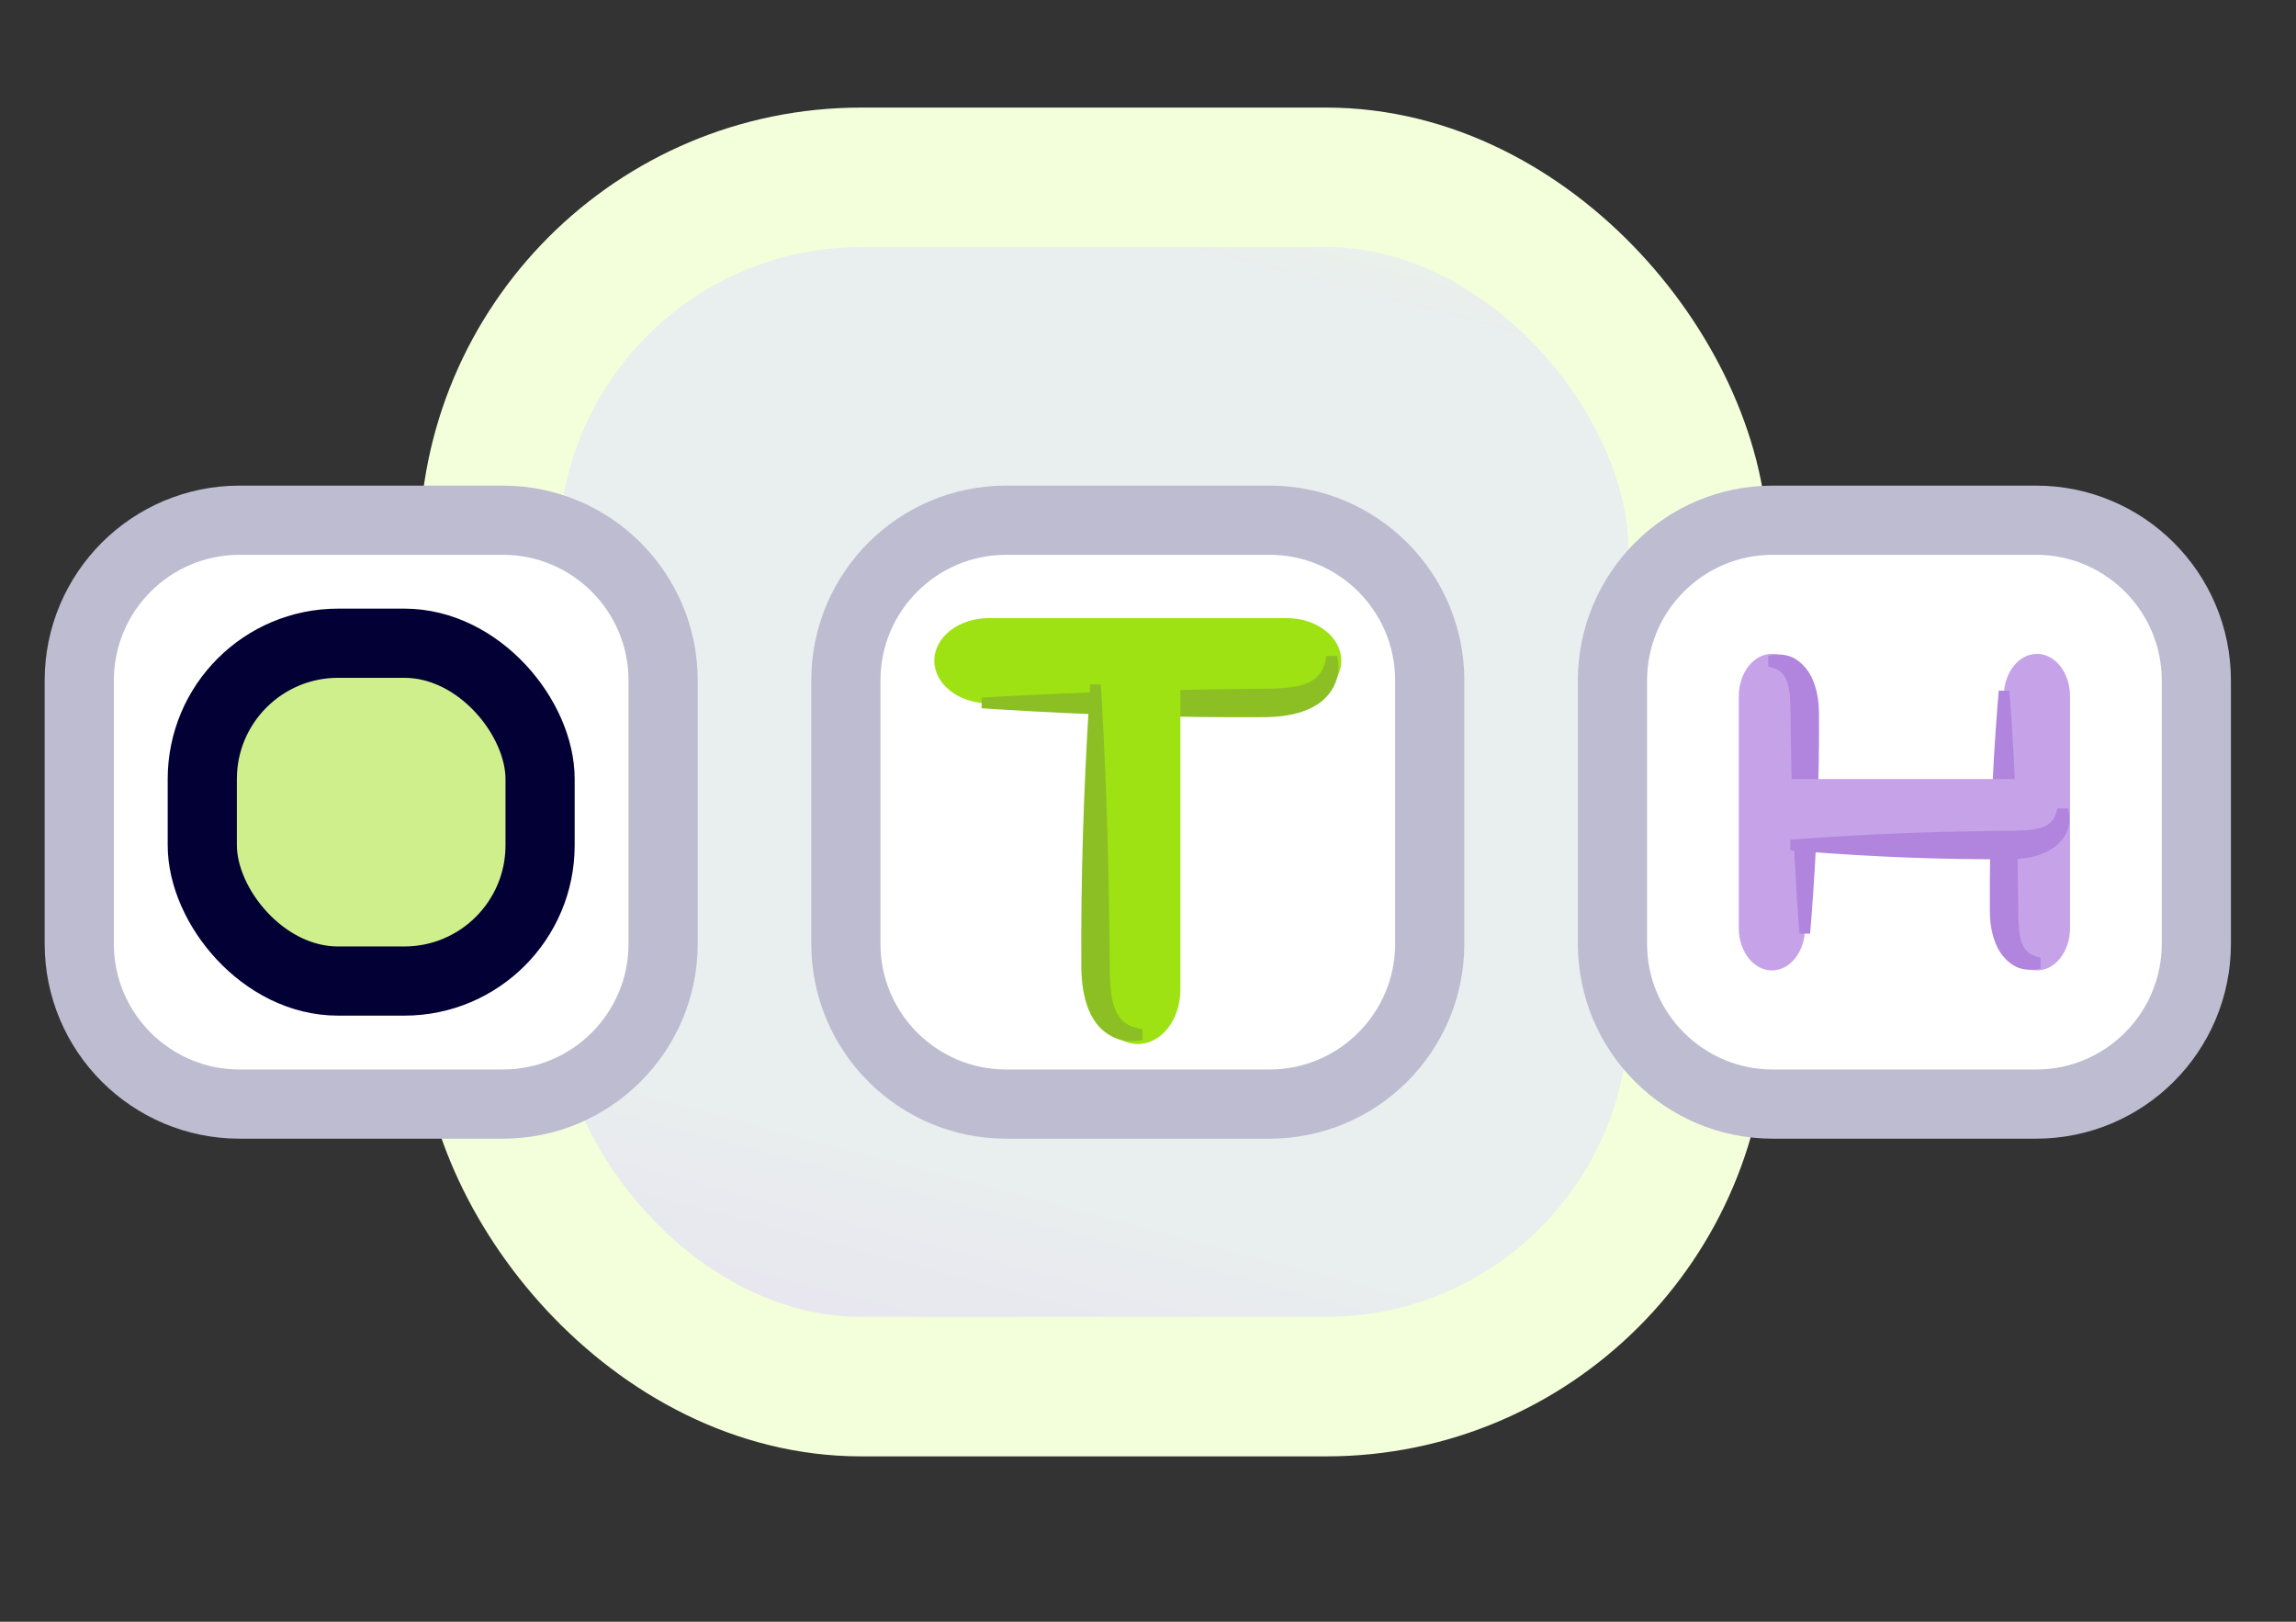
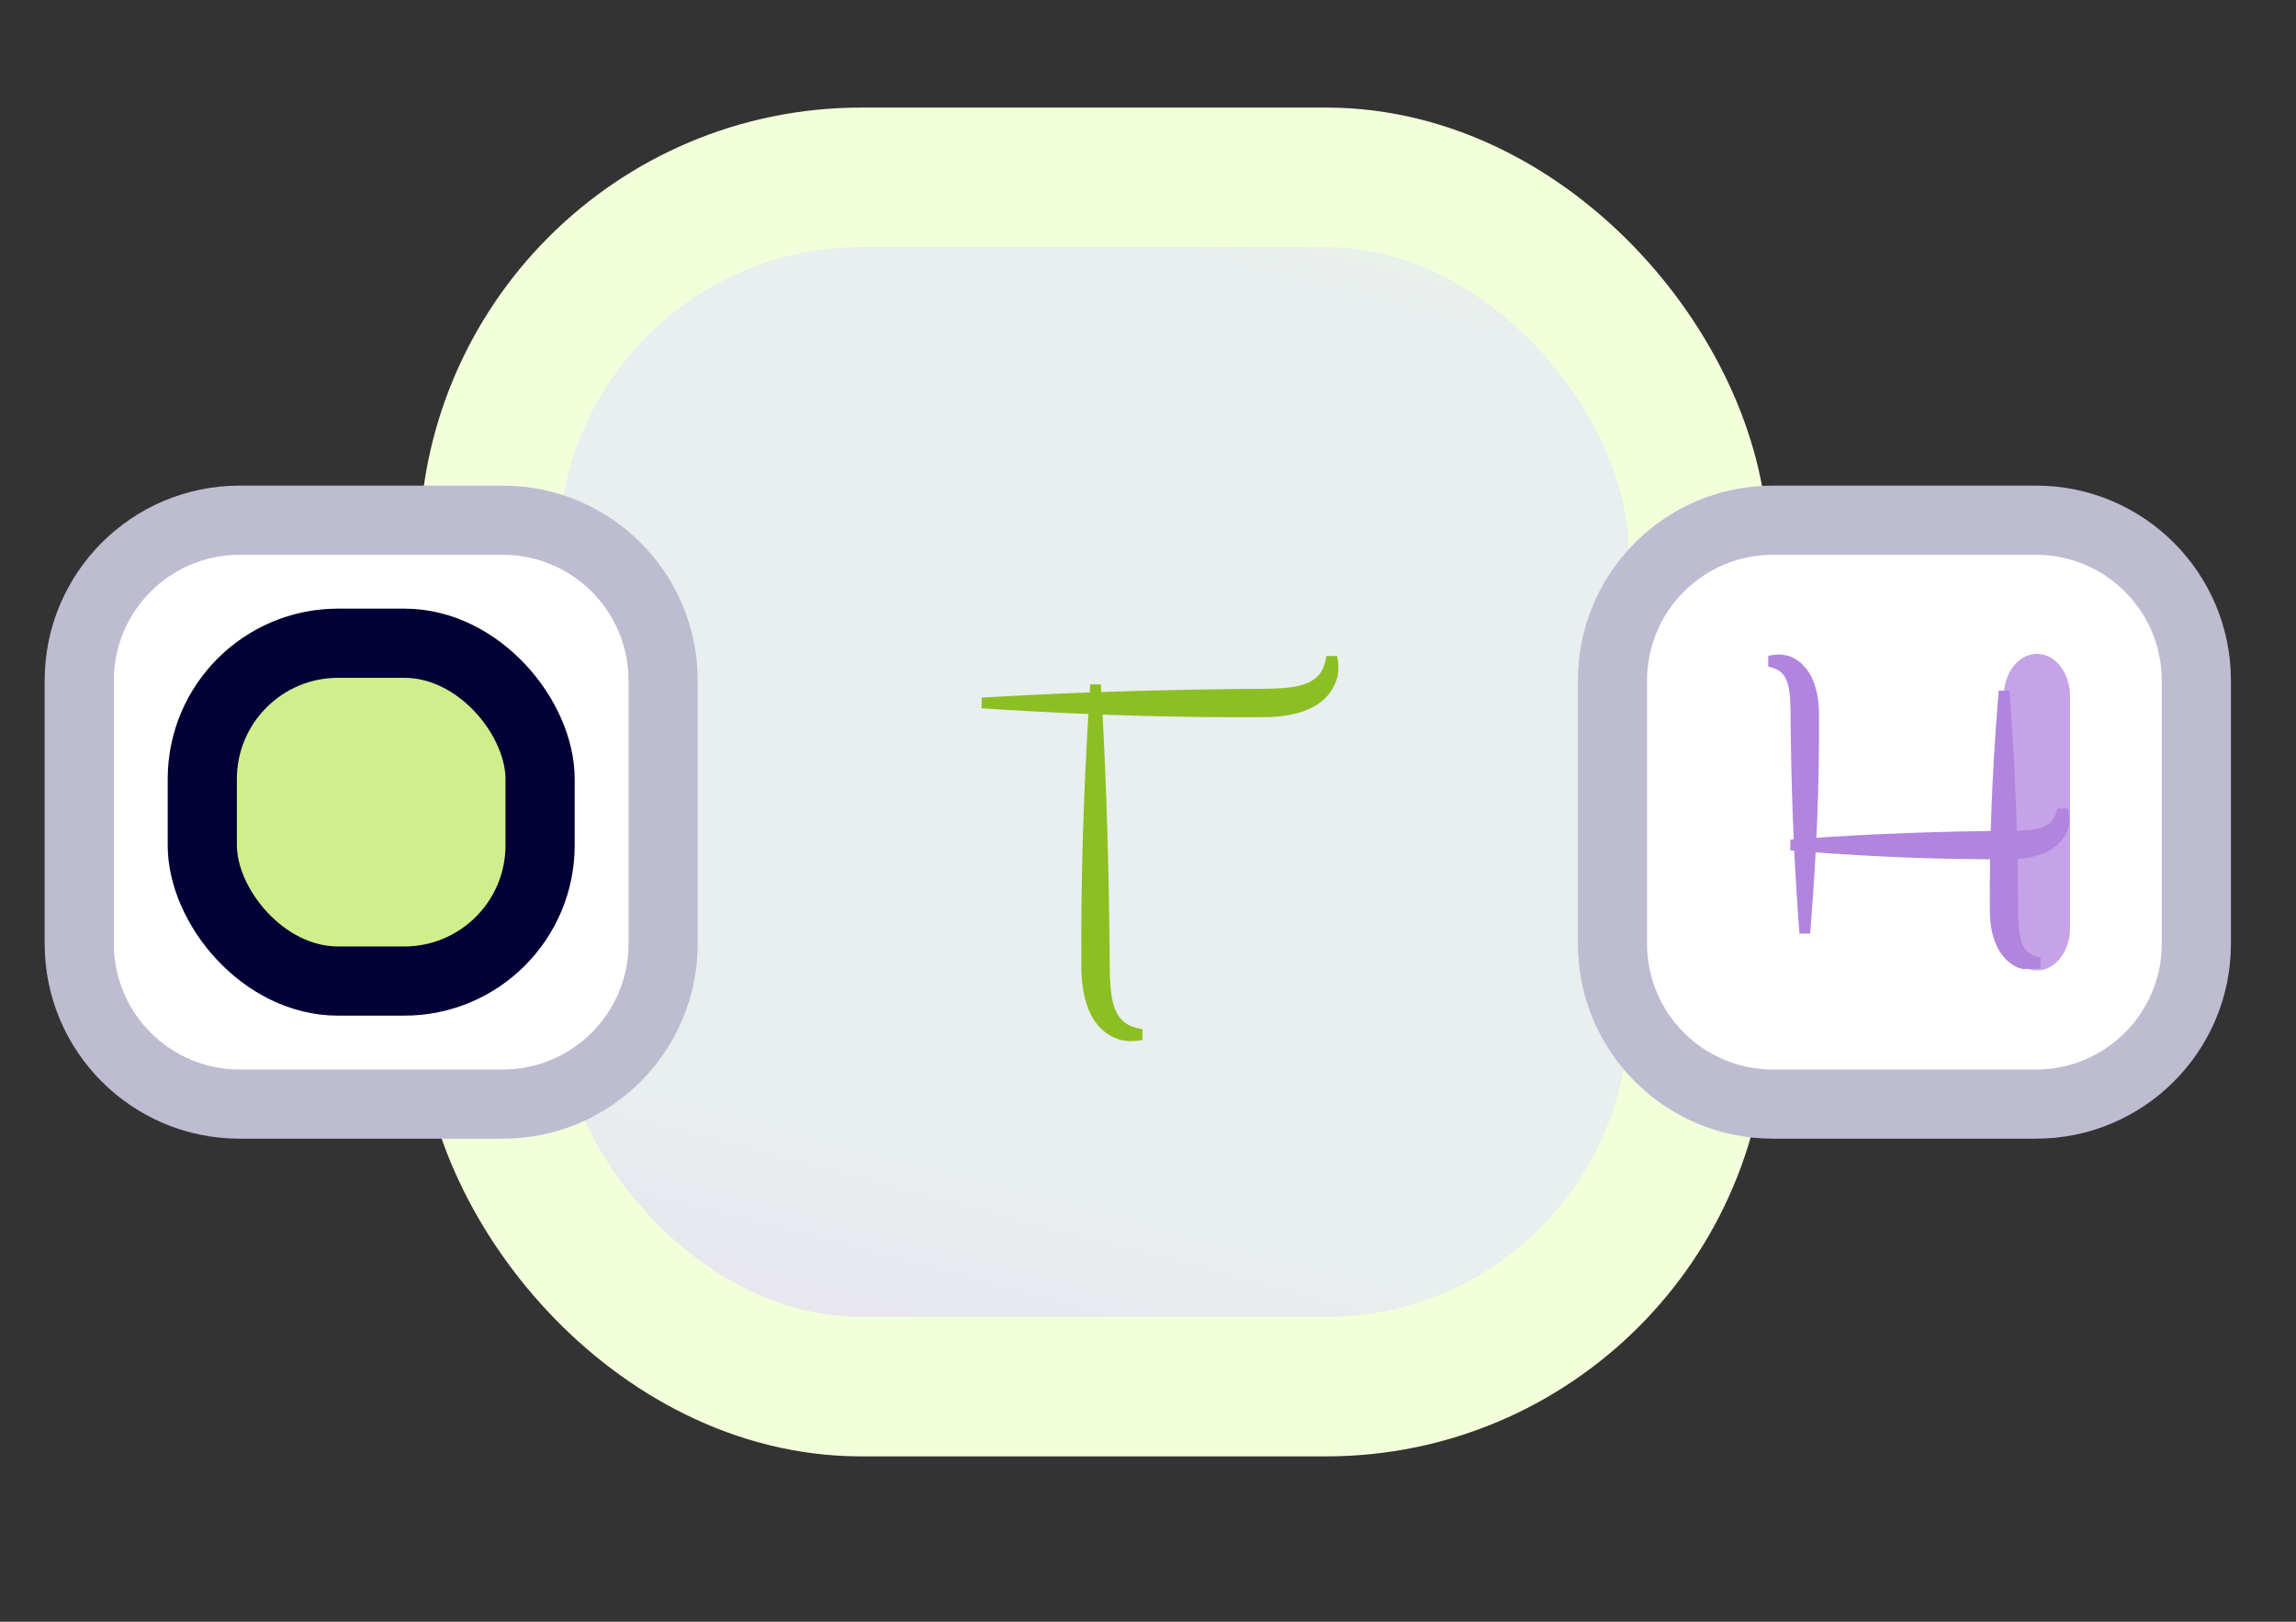
<svg xmlns="http://www.w3.org/2000/svg" width="143" height="101" viewBox="0 0 143 101" fill="none">
  <rect x="0" y="0" width="143" height="101" fill="#333333" stroke="none" />
  <rect x="30.46" y="11.045" width="75.31" height="75.31" rx="23.172" fill="url(#paint0_linear_355_20564)" stroke="#F3FFDA" stroke-width="8.69" stroke-miterlimit="10" />
  <path d="M14.923 32.397H31.314C36.83 32.397 41.3 36.868 41.3 42.383V58.775C41.3 64.29 36.83 68.761 31.314 68.761H14.923C9.407 68.761 4.936 64.29 4.936 58.775V42.383C4.936 36.868 9.407 32.397 14.923 32.397Z" fill="white" stroke="#BDBCD1" stroke-width="4.308" />
  <rect x="12.599" y="40.059" width="21.039" height="21.039" rx="8.456" fill="#CEEF8C" stroke="#020034" stroke-width="4.308" />
-   <path d="M62.669 32.397H79.061C84.576 32.397 89.047 36.868 89.047 42.383V58.775C89.047 64.29 84.576 68.761 79.061 68.761H62.669C57.154 68.761 52.683 64.29 52.683 58.775V42.383C52.683 36.868 57.154 32.397 62.669 32.397Z" fill="white" stroke="#BDBCD1" stroke-width="4.308" />
-   <path d="M58.191 41.148C58.191 39.681 59.707 38.495 61.581 38.495L80.148 38.495C82.022 38.495 83.538 39.681 83.538 41.148C83.538 42.614 82.022 43.8 80.148 43.8L61.581 43.8C59.707 43.8 58.191 42.614 58.191 41.148Z" fill="#9EE214" />
  <path d="M83.28 40.853C83.059 40.853 82.838 40.853 82.617 40.853C82.548 41.24 82.451 41.566 82.291 41.826C81.689 42.798 80.255 42.868 78.853 42.894C78.817 42.894 78.779 42.895 78.742 42.895C73.275 42.933 67.788 43.075 62.312 43.38C61.919 43.401 61.525 43.424 61.14 43.447C61.139 43.667 61.138 43.889 61.137 44.11C61.522 44.136 61.916 44.161 62.309 44.185C67.787 44.523 73.267 44.701 78.758 44.663C78.796 44.663 78.834 44.663 78.871 44.662C80.382 44.63 82.696 44.282 83.287 42.192C83.401 41.716 83.358 41.243 83.28 40.853Z" fill="#8CBF23" />
-   <path d="M70.865 39.674C72.332 39.674 73.518 41.19 73.518 43.064L73.518 61.631C73.518 63.505 72.332 65.021 70.865 65.021C69.398 65.021 68.212 63.505 68.212 61.631L68.212 43.064C68.212 41.19 69.398 39.674 70.865 39.674Z" fill="#9EE214" />
  <path d="M71.159 64.763C71.159 64.542 71.159 64.321 71.159 64.1C70.772 64.031 70.447 63.934 70.186 63.774C69.215 63.172 69.144 61.739 69.118 60.337C69.118 60.3 69.118 60.263 69.117 60.225C69.08 54.758 68.937 49.271 68.632 43.795C68.611 43.403 68.589 43.008 68.566 42.623C68.345 42.622 68.124 42.621 67.903 42.62C67.876 43.005 67.851 43.4 67.827 43.792C67.49 49.27 67.311 54.75 67.349 60.241C67.349 60.279 67.35 60.317 67.35 60.354C67.382 61.865 67.73 64.179 69.82 64.77C70.297 64.884 70.769 64.841 71.159 64.763Z" fill="#8CBF23" />
  <path d="M110.415 32.397H126.807C132.322 32.397 136.793 36.868 136.793 42.383V58.775C136.793 64.29 132.322 68.761 126.807 68.761H110.415C104.9 68.761 100.429 64.29 100.429 58.775V42.383C100.429 36.868 104.9 32.397 110.415 32.397Z" fill="white" stroke="#BDBCD1" stroke-width="4.308" />
-   <path d="M110.359 60.436C109.218 60.436 108.296 59.257 108.296 57.8L108.296 43.358C108.296 41.901 109.218 40.722 110.359 40.722C111.499 40.722 112.422 41.901 112.422 43.358L112.422 57.8C112.422 59.257 111.499 60.436 110.359 60.436Z" fill="#C6A3E9" />
  <path d="M126.864 40.722C128.004 40.722 128.927 41.901 128.927 43.359L128.927 57.8C128.927 59.257 128.004 60.436 126.864 60.436C125.723 60.436 124.801 59.257 124.801 57.8L124.801 43.359C124.801 41.901 125.723 40.722 126.864 40.722Z" fill="#C6A3E9" />
  <path d="M110.13 40.849C110.13 41.07 110.13 41.291 110.13 41.512C110.43 41.581 110.667 41.672 110.846 41.802C111.477 42.272 111.501 43.289 111.521 44.367C111.521 44.396 111.521 44.425 111.521 44.454C111.551 48.703 111.697 52.972 112.006 57.23C112.027 57.536 112.05 57.843 112.073 58.142C112.294 58.143 112.515 58.144 112.736 58.145C112.762 57.845 112.787 57.539 112.811 57.233C113.145 52.973 113.319 48.712 113.29 44.438C113.289 44.408 113.289 44.379 113.289 44.35C113.277 43.697 113.192 43.027 112.907 42.348C112.645 41.69 112.016 40.953 111.212 40.806C110.817 40.723 110.434 40.772 110.13 40.849Z" fill="#B184DD" />
-   <path d="M127.093 60.309C127.093 60.088 127.093 59.867 127.093 59.646C126.792 59.577 126.555 59.486 126.377 59.356C125.745 58.886 125.721 57.869 125.701 56.791C125.701 56.762 125.701 56.734 125.701 56.704C125.671 52.455 125.525 48.186 125.217 43.928C125.195 43.622 125.172 43.316 125.149 43.016C124.928 43.015 124.707 43.014 124.486 43.013C124.46 43.313 124.435 43.619 124.411 43.925C124.078 48.185 123.903 52.447 123.933 56.721C123.933 56.75 123.933 56.779 123.934 56.808C123.946 57.461 124.03 58.131 124.315 58.81C124.578 59.468 125.207 60.205 126.01 60.352C126.405 60.436 126.789 60.386 127.093 60.309Z" fill="#B184DD" />
-   <path d="M109.213 50.579C109.213 49.438 110.392 48.516 111.849 48.516L126.29 48.516C127.748 48.516 128.927 49.438 128.927 50.579C128.927 51.72 127.748 52.642 126.29 52.642L111.849 52.642C110.392 52.642 109.213 51.72 109.213 50.579Z" fill="#C6A3E9" />
+   <path d="M127.093 60.309C127.093 60.088 127.093 59.867 127.093 59.646C126.792 59.577 126.555 59.486 126.377 59.356C125.745 58.886 125.721 57.869 125.701 56.791C125.701 56.762 125.701 56.734 125.701 56.704C125.671 52.455 125.525 48.186 125.217 43.928C125.195 43.622 125.172 43.316 125.149 43.016C124.928 43.015 124.707 43.014 124.486 43.013C124.46 43.313 124.435 43.619 124.411 43.925C124.078 48.185 123.903 52.447 123.933 56.721C123.933 56.75 123.933 56.779 123.934 56.808C123.946 57.461 124.03 58.131 124.315 58.81C124.578 59.468 125.207 60.205 126.01 60.352Z" fill="#B184DD" />
  <path d="M128.8 50.35C128.579 50.35 128.358 50.35 128.137 50.35C128.067 50.651 127.976 50.888 127.847 51.066C127.377 51.697 126.36 51.721 125.282 51.741C125.253 51.741 125.224 51.741 125.195 51.742C120.946 51.771 116.677 51.917 112.418 52.226C112.113 52.248 111.806 52.27 111.506 52.293C111.505 52.514 111.505 52.735 111.504 52.956C111.803 52.982 112.11 53.007 112.415 53.031C116.676 53.365 120.937 53.539 125.211 53.51C125.241 53.51 125.27 53.509 125.299 53.509C125.952 53.497 126.621 53.413 127.301 53.127C127.959 52.865 128.696 52.236 128.842 51.432C128.926 51.037 128.877 50.654 128.8 50.35Z" fill="#B184DD" />
  <defs>
    <linearGradient id="paint0_linear_355_20564" x1="110.115" y1="-2.979" x2="80.281" y2="109.998" gradientUnits="userSpaceOnUse">
      <stop stop-color="#F3FFDA" />
      <stop offset="0.236" stop-color="#E9EEEE" />
      <stop offset="0.736" stop-color="#E9EEEE" />
      <stop offset="1" stop-color="#E6D9F2" />
    </linearGradient>
  </defs>
</svg>